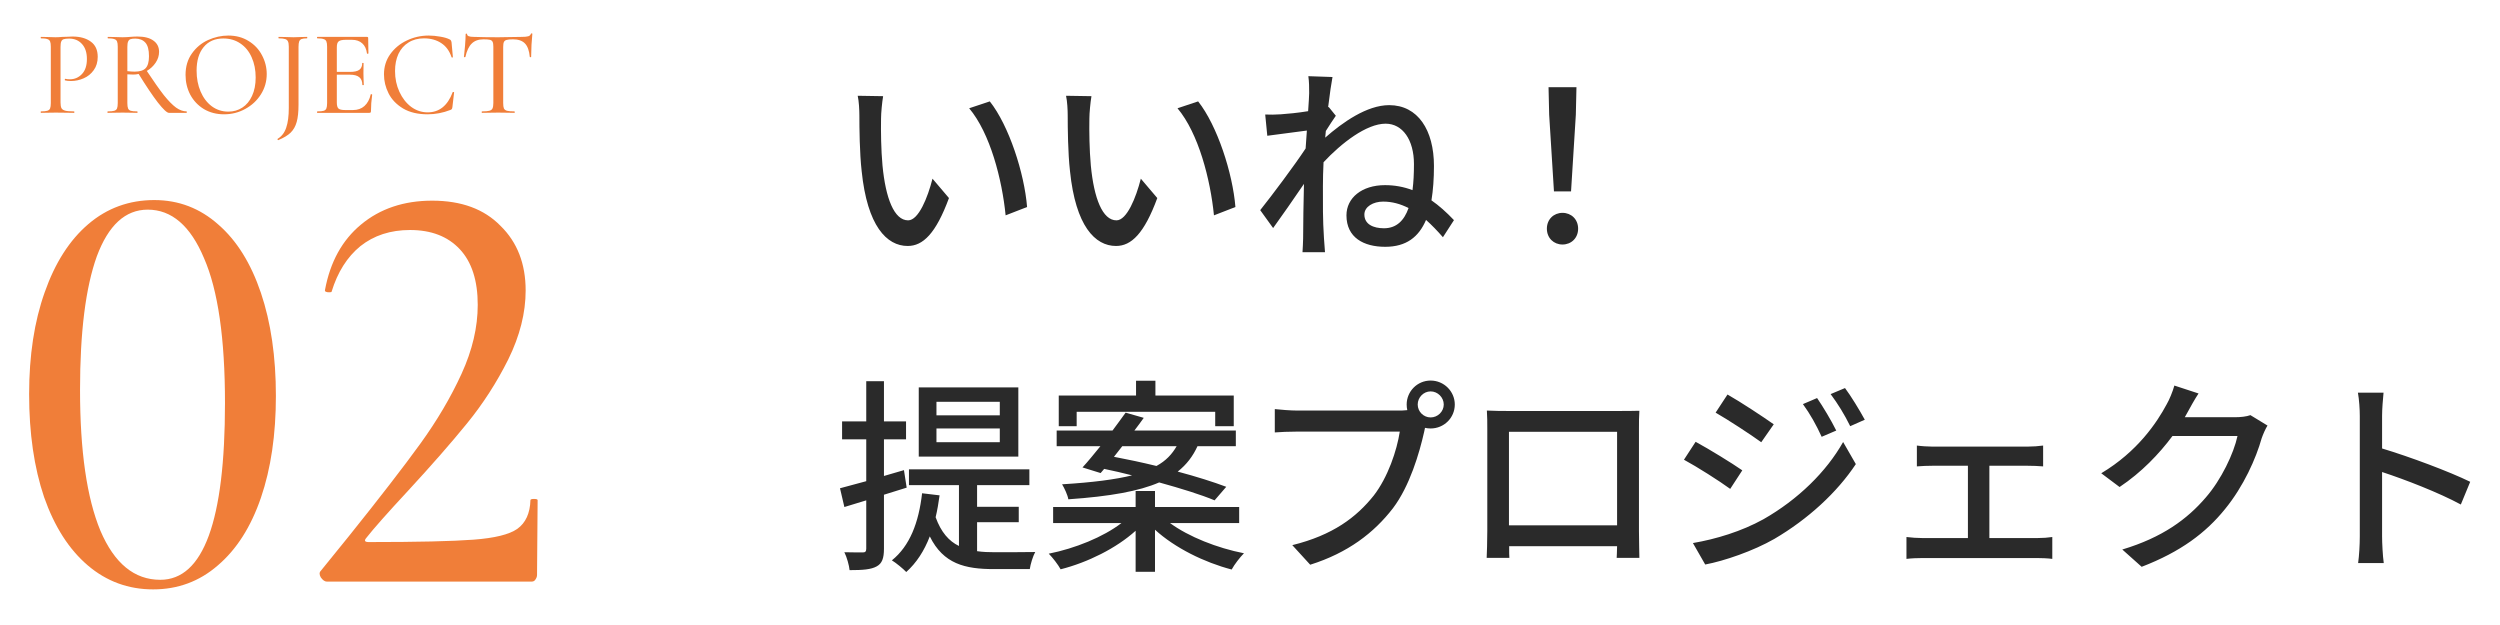
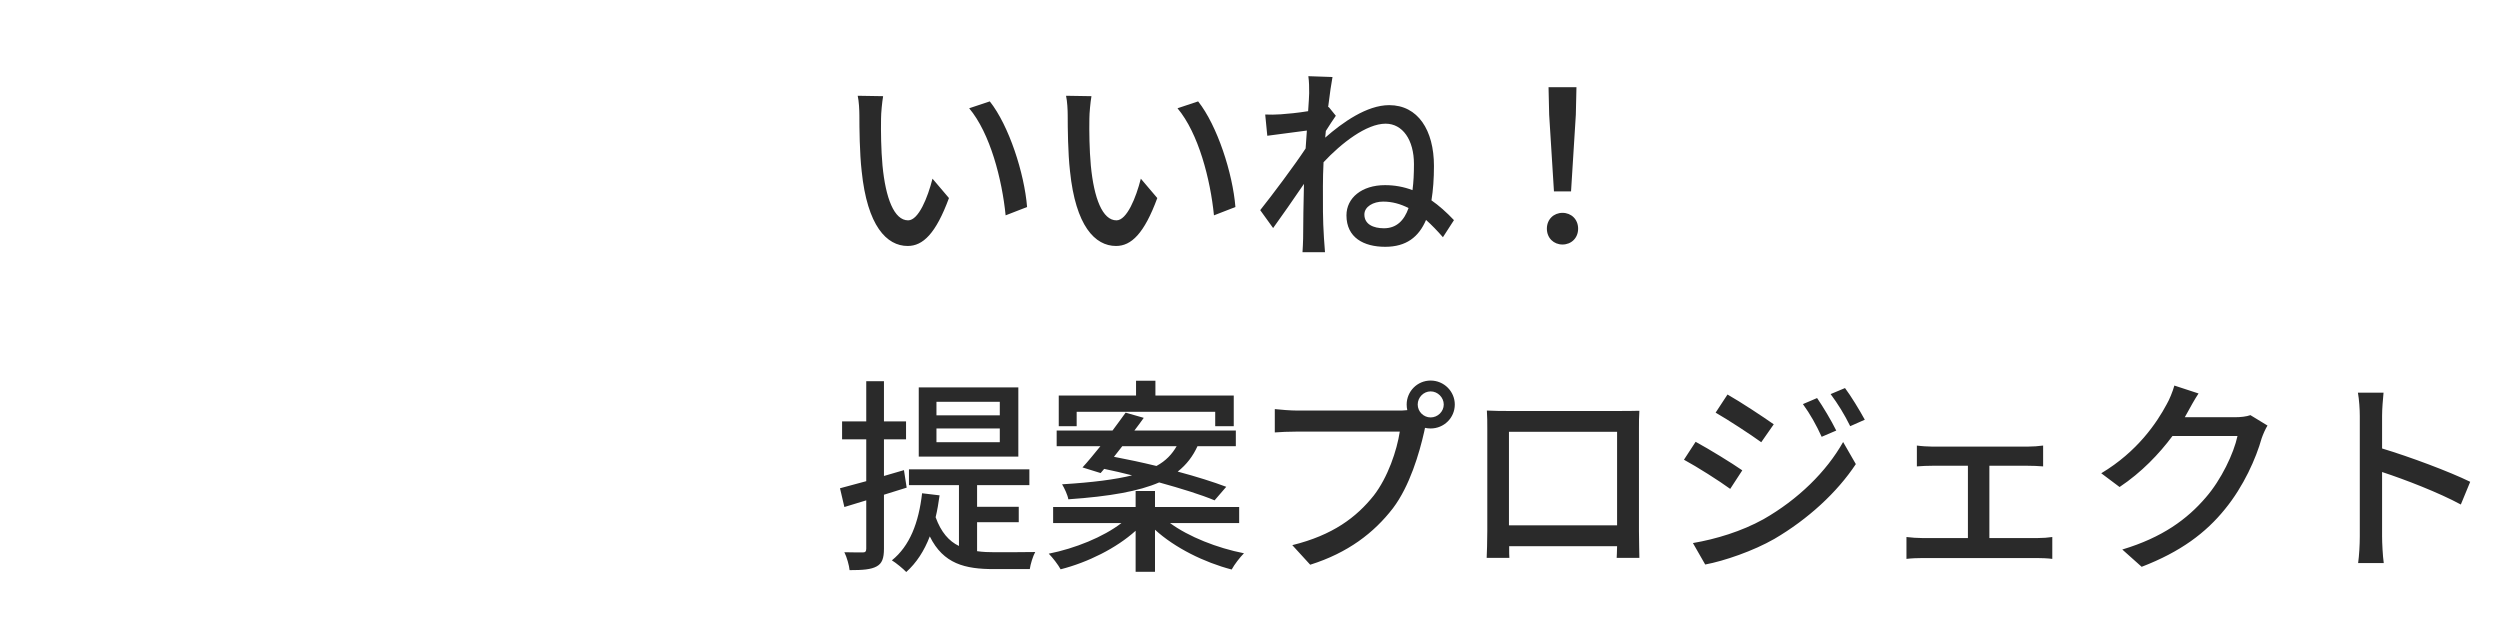
<svg xmlns="http://www.w3.org/2000/svg" width="288" height="72" viewBox="0 0 288 72" fill="none">
-   <path d="M6.973 11.81C6.973 12.109 7.01 12.328 7.085 12.468C7.16 12.599 7.3 12.692 7.505 12.748C7.72 12.804 8.06 12.832 8.527 12.832C8.555 12.832 8.569 12.86 8.569 12.916C8.569 12.972 8.555 13 8.527 13C8.144 13 7.846 12.995 7.631 12.986L6.413 12.972L5.447 12.986C5.27 12.995 5.027 13 4.719 13C4.7 13 4.691 12.972 4.691 12.916C4.691 12.86 4.7 12.832 4.719 12.832C5.055 12.832 5.298 12.809 5.447 12.762C5.606 12.715 5.713 12.627 5.769 12.496C5.825 12.356 5.853 12.146 5.853 11.866V5.384C5.853 5.104 5.825 4.899 5.769 4.768C5.713 4.637 5.606 4.549 5.447 4.502C5.298 4.446 5.055 4.418 4.719 4.418C4.7 4.418 4.691 4.39 4.691 4.334C4.691 4.278 4.7 4.25 4.719 4.25L5.447 4.264C5.839 4.283 6.156 4.292 6.399 4.292C6.623 4.292 6.889 4.278 7.197 4.25C7.309 4.25 7.482 4.245 7.715 4.236C7.958 4.217 8.168 4.208 8.345 4.208C9.222 4.208 9.927 4.404 10.459 4.796C10.991 5.179 11.257 5.762 11.257 6.546C11.257 7.153 11.103 7.666 10.795 8.086C10.496 8.506 10.109 8.819 9.633 9.024C9.166 9.229 8.681 9.332 8.177 9.332C7.906 9.332 7.682 9.309 7.505 9.262C7.477 9.262 7.463 9.239 7.463 9.192C7.463 9.164 7.468 9.136 7.477 9.108C7.496 9.08 7.514 9.071 7.533 9.08C7.682 9.117 7.85 9.136 8.037 9.136C8.588 9.136 9.054 8.935 9.437 8.534C9.82 8.133 10.011 7.554 10.011 6.798C10.011 6.061 9.824 5.487 9.451 5.076C9.078 4.656 8.583 4.446 7.967 4.446C7.687 4.446 7.477 4.469 7.337 4.516C7.206 4.553 7.113 4.642 7.057 4.782C7.001 4.913 6.973 5.123 6.973 5.412V11.81ZM21.489 12.832C21.508 12.832 21.517 12.86 21.517 12.916C21.517 12.972 21.508 13 21.489 13H19.459C19.235 13 18.811 12.603 18.185 11.81C17.569 11.007 16.832 9.911 15.973 8.52C15.759 8.567 15.553 8.59 15.357 8.59C15.18 8.59 14.951 8.581 14.671 8.562V11.866C14.671 12.146 14.699 12.356 14.755 12.496C14.811 12.627 14.914 12.715 15.063 12.762C15.222 12.809 15.469 12.832 15.805 12.832C15.833 12.832 15.847 12.86 15.847 12.916C15.847 12.972 15.833 13 15.805 13C15.516 13 15.287 12.995 15.119 12.986L14.111 12.972L13.131 12.986C12.954 12.995 12.716 13 12.417 13C12.389 13 12.375 12.972 12.375 12.916C12.375 12.86 12.389 12.832 12.417 12.832C12.753 12.832 13.001 12.809 13.159 12.762C13.318 12.715 13.425 12.627 13.481 12.496C13.537 12.356 13.565 12.146 13.565 11.866V5.384C13.565 5.104 13.537 4.899 13.481 4.768C13.425 4.637 13.318 4.549 13.159 4.502C13.01 4.446 12.767 4.418 12.431 4.418C12.413 4.418 12.403 4.39 12.403 4.334C12.403 4.278 12.413 4.25 12.431 4.25L13.131 4.264C13.542 4.283 13.869 4.292 14.111 4.292C14.279 4.292 14.438 4.287 14.587 4.278C14.737 4.269 14.867 4.259 14.979 4.25C15.287 4.222 15.577 4.208 15.847 4.208C16.641 4.208 17.252 4.367 17.681 4.684C18.111 4.992 18.325 5.421 18.325 5.972C18.325 6.411 18.195 6.826 17.933 7.218C17.672 7.61 17.331 7.927 16.911 8.17C17.695 9.355 18.349 10.284 18.871 10.956C19.403 11.619 19.875 12.099 20.285 12.398C20.696 12.687 21.097 12.832 21.489 12.832ZM14.671 8.198C15.026 8.235 15.301 8.254 15.497 8.254C16.095 8.254 16.519 8.123 16.771 7.862C17.033 7.591 17.163 7.129 17.163 6.476C17.163 5.739 17.023 5.216 16.743 4.908C16.463 4.6 16.076 4.446 15.581 4.446C15.339 4.446 15.152 4.469 15.021 4.516C14.9 4.563 14.811 4.656 14.755 4.796C14.699 4.927 14.671 5.132 14.671 5.412V8.198ZM25.812 13.168C24.945 13.168 24.17 12.967 23.488 12.566C22.817 12.155 22.294 11.605 21.921 10.914C21.556 10.214 21.375 9.453 21.375 8.632C21.375 7.671 21.617 6.849 22.102 6.168C22.588 5.477 23.209 4.959 23.965 4.614C24.73 4.269 25.509 4.096 26.302 4.096C27.189 4.096 27.968 4.306 28.64 4.726C29.312 5.137 29.826 5.683 30.18 6.364C30.544 7.045 30.727 7.769 30.727 8.534C30.727 9.383 30.503 10.163 30.055 10.872C29.607 11.581 29.005 12.141 28.248 12.552C27.502 12.963 26.69 13.168 25.812 13.168ZM26.302 12.86C26.9 12.86 27.436 12.706 27.913 12.398C28.389 12.09 28.762 11.642 29.032 11.054C29.312 10.457 29.453 9.747 29.453 8.926C29.453 8.058 29.299 7.283 28.991 6.602C28.692 5.921 28.258 5.389 27.689 5.006C27.128 4.623 26.475 4.432 25.729 4.432C24.758 4.432 24.002 4.763 23.46 5.426C22.919 6.079 22.648 6.985 22.648 8.142C22.648 9.029 22.802 9.831 23.11 10.55C23.419 11.269 23.848 11.833 24.398 12.244C24.959 12.655 25.593 12.86 26.302 12.86ZM34.389 12.062C34.389 12.893 34.319 13.555 34.179 14.05C34.039 14.554 33.806 14.965 33.479 15.282C33.153 15.599 32.681 15.884 32.065 16.136L32.051 16.15C32.023 16.15 32 16.127 31.981 16.08C31.963 16.043 31.963 16.015 31.981 15.996C32.457 15.707 32.789 15.273 32.975 14.694C33.171 14.125 33.269 13.373 33.269 12.44V5.384C33.269 5.104 33.237 4.899 33.171 4.768C33.115 4.637 33.008 4.549 32.849 4.502C32.691 4.446 32.443 4.418 32.107 4.418C32.089 4.418 32.079 4.39 32.079 4.334C32.079 4.278 32.089 4.25 32.107 4.25L32.863 4.264C33.274 4.283 33.591 4.292 33.815 4.292C34.058 4.292 34.357 4.283 34.711 4.264L35.369 4.25C35.388 4.25 35.397 4.278 35.397 4.334C35.397 4.39 35.388 4.418 35.369 4.418C35.08 4.418 34.865 4.446 34.725 4.502C34.595 4.558 34.506 4.656 34.459 4.796C34.413 4.927 34.389 5.132 34.389 5.412V12.062ZM42.708 10.872C42.708 10.853 42.727 10.844 42.764 10.844C42.792 10.844 42.815 10.853 42.834 10.872C42.862 10.881 42.876 10.891 42.876 10.9C42.783 11.572 42.736 12.202 42.736 12.79C42.736 12.865 42.722 12.921 42.694 12.958C42.666 12.986 42.61 13 42.526 13H36.562C36.534 13 36.52 12.972 36.52 12.916C36.52 12.86 36.534 12.832 36.562 12.832C36.898 12.832 37.141 12.809 37.29 12.762C37.439 12.715 37.542 12.627 37.598 12.496C37.654 12.356 37.682 12.146 37.682 11.866V5.384C37.682 5.104 37.654 4.899 37.598 4.768C37.542 4.637 37.435 4.549 37.276 4.502C37.127 4.446 36.889 4.418 36.562 4.418C36.534 4.418 36.52 4.39 36.52 4.334C36.52 4.278 36.534 4.25 36.562 4.25H42.274C42.367 4.25 42.414 4.292 42.414 4.376L42.442 6.14C42.442 6.168 42.414 6.187 42.358 6.196C42.311 6.196 42.283 6.182 42.274 6.154C42.209 5.641 42.027 5.253 41.728 4.992C41.429 4.721 41.037 4.586 40.552 4.586H39.838C39.427 4.586 39.152 4.647 39.012 4.768C38.872 4.88 38.802 5.104 38.802 5.44V8.282H40.342C40.818 8.282 41.168 8.203 41.392 8.044C41.616 7.876 41.728 7.619 41.728 7.274C41.728 7.255 41.751 7.246 41.798 7.246C41.854 7.246 41.882 7.255 41.882 7.274L41.868 8.45L41.882 9.08C41.901 9.379 41.91 9.612 41.91 9.78C41.91 9.799 41.882 9.808 41.826 9.808C41.77 9.808 41.742 9.799 41.742 9.78C41.742 9.379 41.625 9.085 41.392 8.898C41.168 8.702 40.804 8.604 40.3 8.604H38.802V11.81C38.802 12.146 38.863 12.375 38.984 12.496C39.115 12.617 39.371 12.678 39.754 12.678H40.664C41.196 12.678 41.635 12.524 41.98 12.216C42.335 11.899 42.577 11.451 42.708 10.872ZM49.386 4.096C49.815 4.096 50.258 4.138 50.716 4.222C51.173 4.297 51.537 4.404 51.808 4.544C51.883 4.581 51.929 4.623 51.948 4.67C51.976 4.707 51.999 4.777 52.018 4.88L52.172 6.574C52.172 6.602 52.148 6.621 52.102 6.63C52.055 6.63 52.027 6.616 52.018 6.588C51.775 5.86 51.379 5.319 50.828 4.964C50.277 4.6 49.614 4.418 48.84 4.418C48.158 4.418 47.566 4.577 47.062 4.894C46.558 5.202 46.17 5.641 45.9 6.21C45.639 6.779 45.508 7.437 45.508 8.184C45.508 9.052 45.676 9.85 46.012 10.578C46.348 11.306 46.8 11.885 47.37 12.314C47.949 12.734 48.578 12.944 49.26 12.944C50.604 12.944 51.565 12.174 52.144 10.634C52.144 10.606 52.163 10.592 52.2 10.592C52.228 10.592 52.251 10.597 52.27 10.606C52.298 10.615 52.312 10.629 52.312 10.648L52.116 12.342C52.097 12.454 52.074 12.529 52.046 12.566C52.027 12.594 51.976 12.627 51.892 12.664C51.033 13 50.156 13.168 49.26 13.168C48.13 13.168 47.188 12.944 46.432 12.496C45.676 12.039 45.12 11.46 44.766 10.76C44.411 10.06 44.234 9.327 44.234 8.562C44.234 7.694 44.472 6.924 44.948 6.252C45.433 5.571 46.068 5.043 46.852 4.67C47.645 4.287 48.49 4.096 49.386 4.096ZM55.699 4.53C55.12 4.53 54.668 4.693 54.341 5.02C54.014 5.337 53.772 5.851 53.613 6.56C53.604 6.579 53.571 6.588 53.515 6.588C53.468 6.588 53.445 6.579 53.445 6.56C53.482 6.289 53.524 5.86 53.571 5.272C53.618 4.684 53.641 4.241 53.641 3.942C53.641 3.895 53.669 3.872 53.725 3.872C53.781 3.872 53.809 3.895 53.809 3.942C53.809 4.147 54.066 4.25 54.579 4.25C55.372 4.278 56.31 4.292 57.393 4.292C57.944 4.292 58.527 4.283 59.143 4.264L60.095 4.25C60.44 4.25 60.692 4.227 60.851 4.18C61.01 4.133 61.112 4.04 61.159 3.9C61.168 3.863 61.196 3.844 61.243 3.844C61.299 3.844 61.327 3.863 61.327 3.9C61.299 4.161 61.266 4.581 61.229 5.16C61.201 5.739 61.187 6.205 61.187 6.56C61.187 6.579 61.159 6.588 61.103 6.588C61.056 6.588 61.033 6.579 61.033 6.56C60.968 5.841 60.781 5.323 60.473 5.006C60.165 4.689 59.708 4.53 59.101 4.53C58.756 4.53 58.508 4.553 58.359 4.6C58.21 4.637 58.107 4.717 58.051 4.838C57.995 4.95 57.967 5.141 57.967 5.412V11.866C57.967 12.155 57.995 12.365 58.051 12.496C58.116 12.627 58.238 12.715 58.415 12.762C58.592 12.809 58.877 12.832 59.269 12.832C59.288 12.832 59.297 12.86 59.297 12.916C59.297 12.972 59.288 13 59.269 13C58.942 13 58.686 12.995 58.499 12.986L57.393 12.972L56.315 12.986C56.128 12.995 55.867 13 55.531 13C55.503 13 55.489 12.972 55.489 12.916C55.489 12.86 55.503 12.832 55.531 12.832C55.914 12.832 56.194 12.809 56.371 12.762C56.548 12.715 56.67 12.627 56.735 12.496C56.8 12.356 56.833 12.146 56.833 11.866V5.384C56.833 5.123 56.805 4.936 56.749 4.824C56.693 4.703 56.59 4.623 56.441 4.586C56.292 4.549 56.044 4.53 55.699 4.53ZM17.638 67.897C14.786 67.897 12.279 66.977 10.117 65.137C7.955 63.297 6.276 60.675 5.08 57.271C3.93 53.867 3.355 49.911 3.355 45.403C3.355 40.941 3.953 37.031 5.149 33.673C6.345 30.269 8.024 27.647 10.186 25.807C12.348 23.967 14.878 23.047 17.776 23.047C20.582 23.047 23.043 23.99 25.159 25.876C27.275 27.716 28.908 30.338 30.058 33.742C31.208 37.146 31.783 41.102 31.783 45.61C31.783 50.072 31.208 53.982 30.058 57.34C28.908 60.698 27.252 63.297 25.09 65.137C22.974 66.977 20.49 67.897 17.638 67.897ZM18.466 66.793C23.434 66.793 25.918 60.008 25.918 46.438C25.918 38.986 25.113 33.42 23.503 29.74C21.939 26.014 19.777 24.151 17.017 24.151C14.441 24.151 12.486 25.945 11.152 29.533C9.864 33.121 9.22 38.25 9.22 44.92C9.22 51.958 10.002 57.363 11.566 61.135C13.176 64.907 15.476 66.793 18.466 66.793ZM37.647 67C37.417 67 37.187 66.839 36.957 66.517C36.773 66.195 36.773 65.942 36.957 65.758L40.2 61.756C43.742 57.34 46.479 53.798 48.411 51.13C50.343 48.462 51.93 45.771 53.172 43.057C54.414 40.343 55.035 37.698 55.035 35.122C55.035 32.316 54.345 30.177 52.965 28.705C51.585 27.233 49.676 26.497 47.238 26.497C44.984 26.497 43.075 27.118 41.511 28.36C39.993 29.602 38.889 31.35 38.199 33.604C38.199 33.65 38.107 33.673 37.923 33.673C37.555 33.673 37.394 33.581 37.44 33.397C38.038 30.177 39.418 27.67 41.58 25.876C43.788 24.036 46.525 23.116 49.791 23.116C53.149 23.116 55.771 24.082 57.657 26.014C59.589 27.9 60.555 30.384 60.555 33.466C60.555 36.042 59.888 38.687 58.554 41.401C57.22 44.069 55.633 46.53 53.793 48.784C51.999 50.992 49.745 53.568 47.031 56.512C44.639 59.088 43.029 60.905 42.201 61.963C41.925 62.285 42.017 62.446 42.477 62.446C48.089 62.446 52.114 62.354 54.552 62.17C56.99 61.986 58.669 61.572 59.589 60.928C60.555 60.238 61.061 59.134 61.107 57.616C61.107 57.524 61.245 57.478 61.521 57.478C61.797 57.478 61.935 57.524 61.935 57.616L61.866 66.241C61.866 66.425 61.797 66.609 61.659 66.793C61.567 66.931 61.429 67 61.245 67H37.647Z" fill="#F07E39" />
-   <path d="M101.736 11.08C101.616 11.776 101.496 13.024 101.496 13.672C101.472 15.184 101.496 17.2 101.664 19.072C102.024 22.84 103.008 25.384 104.616 25.384C105.816 25.384 106.872 22.768 107.424 20.584L109.32 22.816C107.808 26.92 106.32 28.336 104.568 28.336C102.144 28.336 99.912 26.032 99.264 19.72C99.024 17.608 99 14.728 99 13.288C99 12.688 98.952 11.68 98.808 11.032L101.736 11.08ZM114.024 11.68C116.232 14.464 118.008 19.96 118.32 23.848L115.848 24.808C115.44 20.68 114.072 15.352 111.648 12.472L114.024 11.68ZM125.736 11.08C125.616 11.776 125.496 13.024 125.496 13.672C125.472 15.184 125.496 17.2 125.664 19.072C126.024 22.84 127.008 25.384 128.616 25.384C129.816 25.384 130.872 22.768 131.424 20.584L133.32 22.816C131.808 26.92 130.32 28.336 128.568 28.336C126.144 28.336 123.912 26.032 123.264 19.72C123.024 17.608 123 14.728 123 13.288C123 12.688 122.952 11.68 122.808 11.032L125.736 11.08ZM138.024 11.68C140.232 14.464 142.008 19.96 142.32 23.848L139.848 24.808C139.44 20.68 138.072 15.352 135.648 12.472L138.024 11.68ZM157.176 24.712C157.176 25.84 158.208 26.296 159.432 26.296C160.872 26.296 161.76 25.408 162.264 23.968C161.328 23.488 160.368 23.224 159.336 23.224C158.208 23.224 157.176 23.8 157.176 24.712ZM150.816 10.72C150.816 10.096 150.816 9.424 150.72 8.776L153.504 8.872C153.384 9.496 153.192 10.768 153 12.352L153.072 12.328L153.888 13.336C153.576 13.768 153.12 14.488 152.736 15.088C152.712 15.352 152.688 15.616 152.664 15.856C154.656 14.104 157.464 12.112 160.032 12.112C163.344 12.112 165.192 14.992 165.192 19.12C165.192 20.584 165.096 21.904 164.904 23.08C165.768 23.68 166.632 24.448 167.496 25.36L166.224 27.328C165.576 26.584 164.928 25.912 164.28 25.336C163.44 27.304 162 28.432 159.576 28.432C157.104 28.432 155.112 27.376 155.112 24.808C155.112 22.792 156.888 21.328 159.552 21.328C160.656 21.328 161.712 21.52 162.72 21.904C162.84 20.992 162.888 19.984 162.888 18.904C162.888 16.096 161.568 14.248 159.624 14.248C157.416 14.248 154.536 16.48 152.472 18.688C152.424 19.672 152.4 20.608 152.4 21.448C152.4 23.536 152.376 25.24 152.52 27.424C152.544 27.856 152.592 28.552 152.64 29.056H150.048C150.072 28.624 150.12 27.856 150.12 27.472C150.144 25.216 150.144 23.848 150.216 21.184C149.088 22.84 147.672 24.88 146.664 26.272L145.176 24.208C146.52 22.528 149.112 19.072 150.408 17.104C150.456 16.432 150.504 15.736 150.552 15.04C149.424 15.184 147.432 15.448 145.992 15.64L145.752 13.192C146.352 13.216 146.856 13.216 147.552 13.168C148.296 13.12 149.544 13 150.696 12.808C150.768 11.776 150.816 10.984 150.816 10.72ZM179.016 22.048L178.464 13.216L178.392 10.048H181.608L181.536 13.216L180.984 22.048H179.016ZM180 28.168C178.992 28.168 178.2 27.424 178.2 26.344C178.2 25.264 178.992 24.52 180 24.52C181.008 24.52 181.8 25.264 181.8 26.344C181.8 27.424 181.008 28.168 180 28.168ZM115.176 47.848V46.288H107.88V47.848H115.176ZM115.176 50.944V49.36H107.88V50.944H115.176ZM117.312 44.632V52.6H105.84V44.632H117.312ZM104.448 56.176L101.832 56.992V63.208C101.832 64.312 101.616 64.912 100.992 65.248C100.344 65.608 99.384 65.68 97.872 65.68C97.824 65.152 97.56 64.192 97.272 63.616C98.232 63.64 99.12 63.64 99.384 63.64C99.672 63.64 99.792 63.544 99.792 63.208V57.64L97.272 58.408L96.768 56.248C97.608 56.032 98.664 55.744 99.792 55.432V50.608H97.008V48.544H99.792V43.912H101.832V48.544H104.376V50.608H101.832V54.832L104.136 54.16L104.448 56.176ZM112.56 60.16V63.496C113.208 63.592 113.88 63.616 114.576 63.616C115.248 63.616 118.344 63.616 119.256 63.592C118.992 64.072 118.704 65.008 118.632 65.56H114.504C111.168 65.56 108.672 64.96 107.112 61.792C106.464 63.472 105.576 64.84 104.4 65.896C104.064 65.536 103.224 64.84 102.744 64.552C104.808 62.896 105.84 60.208 106.224 56.824L108.24 57.064C108.12 57.952 107.976 58.792 107.784 59.584C108.408 61.312 109.32 62.344 110.472 62.896V55.888H104.712V54.064H118.584V55.888H112.56V58.384H117.36V60.16H112.56ZM124.032 47.44V49.096H121.968V45.568H130.872V43.864H133.104V45.568H142.128V49.096H139.992V47.44H124.032ZM135.552 51.4H129.288C128.976 51.808 128.64 52.216 128.328 52.624C129.864 52.912 131.544 53.272 133.224 53.68C134.328 53.08 135.024 52.312 135.552 51.4ZM126.792 54.496L124.704 53.848C125.328 53.176 126.024 52.312 126.768 51.4H121.728V49.6H128.16C128.688 48.88 129.216 48.184 129.672 47.536L131.76 48.136C131.424 48.616 131.064 49.096 130.68 49.6H142.368V51.4H137.952C137.424 52.552 136.704 53.512 135.672 54.328C137.832 54.904 139.8 55.528 141.264 56.08L139.92 57.64C138.384 56.992 136.056 56.272 133.536 55.576C131.208 56.584 127.896 57.184 123.072 57.52C123 57.04 122.616 56.224 122.352 55.792C125.88 55.576 128.472 55.24 130.416 54.76C129.312 54.472 128.232 54.232 127.2 54.016L126.792 54.496ZM142.752 60.256H134.784C136.944 61.84 140.232 63.136 143.304 63.736C142.848 64.192 142.2 65.032 141.888 65.608C138.744 64.792 135.336 63.112 133.056 61.024V65.872H130.824V61.144C128.592 63.16 125.304 64.792 122.184 65.584C121.896 65.056 121.272 64.24 120.816 63.784C123.84 63.184 127.104 61.864 129.192 60.256H121.32V58.408H130.824V56.56H133.056V58.408H142.752V60.256ZM163.32 46.6C163.32 47.416 163.992 48.088 164.808 48.088C165.624 48.088 166.32 47.416 166.32 46.6C166.32 45.784 165.624 45.088 164.808 45.088C163.992 45.088 163.32 45.784 163.32 46.6ZM162.048 46.6C162.048 45.088 163.272 43.84 164.808 43.84C166.344 43.84 167.592 45.088 167.592 46.6C167.592 48.136 166.344 49.36 164.808 49.36C164.592 49.36 164.376 49.336 164.16 49.288C164.136 49.432 164.088 49.6 164.064 49.744C163.512 52.192 162.408 55.984 160.464 58.552C158.28 61.384 155.28 63.688 150.936 65.056L148.872 62.8C153.552 61.648 156.264 59.584 158.256 57.088C159.888 54.976 160.92 51.904 161.256 49.72H149.448C148.44 49.72 147.48 49.768 146.856 49.816V47.128C147.528 47.2 148.656 47.296 149.448 47.296H161.088C161.376 47.296 161.736 47.296 162.12 47.248C162.072 47.032 162.048 46.816 162.048 46.6ZM171.288 47.296C172.248 47.344 173.016 47.344 173.616 47.344H186.648C187.2 47.344 188.064 47.344 188.856 47.32C188.808 47.968 188.808 48.712 188.808 49.384V61.168C188.808 62.008 188.856 64.072 188.856 64.264H186.24C186.264 64.144 186.264 63.592 186.288 62.92H173.856C173.856 63.568 173.856 64.144 173.88 64.264H171.264C171.288 64.048 171.336 62.128 171.336 61.168V49.384C171.336 48.76 171.336 47.92 171.288 47.296ZM173.832 49.744V60.52H186.288V49.744H173.832ZM209.328 45.856C209.976 46.792 210.984 48.472 211.536 49.6L209.856 50.32C209.232 48.952 208.536 47.704 207.696 46.552L209.328 45.856ZM212.544 44.704C213.216 45.592 214.224 47.248 214.824 48.352L213.144 49.096C212.472 47.728 211.728 46.528 210.888 45.4L212.544 44.704ZM199.008 45.448C200.496 46.288 203.184 48.064 204.336 48.88L202.896 50.944C201.672 50.056 199.104 48.376 197.64 47.536L199.008 45.448ZM195.024 62.56C197.688 62.104 200.616 61.216 203.136 59.824C207.144 57.544 210.408 54.328 212.328 50.92L213.792 53.464C211.632 56.728 208.296 59.8 204.408 62.08C201.984 63.472 198.624 64.624 196.44 65.032L195.024 62.56ZM195.336 50.896C196.848 51.712 199.584 53.392 200.712 54.184L199.32 56.32C198.072 55.408 195.504 53.776 193.992 52.96L195.336 50.896ZM220.824 51.328C221.328 51.4 222.144 51.448 222.576 51.448H233.616C234.192 51.448 234.84 51.4 235.368 51.328V53.728C234.816 53.68 234.144 53.656 233.616 53.656H229.176V61.984H234.72C235.344 61.984 235.944 61.936 236.424 61.864V64.384C235.92 64.312 235.128 64.288 234.72 64.288H221.448C220.896 64.288 220.224 64.312 219.624 64.384V61.864C220.2 61.936 220.896 61.984 221.448 61.984H226.704V53.656H222.576C222.144 53.656 221.328 53.68 220.824 53.728V51.328ZM253.272 45.328C252.792 46.048 252.288 46.984 252.024 47.464C251.928 47.656 251.808 47.872 251.688 48.064H257.448C258.12 48.064 258.792 47.992 259.248 47.824L261.216 49.024C260.976 49.408 260.712 50.008 260.544 50.488C259.896 52.792 258.48 56.008 256.32 58.648C254.112 61.384 251.208 63.568 246.72 65.296L244.488 63.304C249.12 61.912 251.976 59.8 254.112 57.304C255.888 55.264 257.328 52.24 257.76 50.224H250.272C248.736 52.288 246.696 54.424 244.176 56.104L242.064 54.52C246.24 52.024 248.472 48.688 249.6 46.576C249.888 46.096 250.296 45.112 250.488 44.416L253.272 45.328ZM271.848 61.792V47.92C271.848 47.152 271.776 46.048 271.632 45.232H274.584C274.512 46.024 274.416 47.08 274.416 47.92V51.664C277.608 52.624 282.168 54.328 284.568 55.504L283.488 58.12C280.968 56.752 277.056 55.24 274.416 54.376V61.792C274.416 62.536 274.488 64 274.608 64.864H271.656C271.776 64.024 271.848 62.728 271.848 61.792Z" fill="#2A2A2A" />
+   <path d="M101.736 11.08C101.616 11.776 101.496 13.024 101.496 13.672C101.472 15.184 101.496 17.2 101.664 19.072C102.024 22.84 103.008 25.384 104.616 25.384C105.816 25.384 106.872 22.768 107.424 20.584L109.32 22.816C107.808 26.92 106.32 28.336 104.568 28.336C102.144 28.336 99.912 26.032 99.264 19.72C99.024 17.608 99 14.728 99 13.288C99 12.688 98.952 11.68 98.808 11.032L101.736 11.08ZM114.024 11.68C116.232 14.464 118.008 19.96 118.32 23.848L115.848 24.808C115.44 20.68 114.072 15.352 111.648 12.472ZM125.736 11.08C125.616 11.776 125.496 13.024 125.496 13.672C125.472 15.184 125.496 17.2 125.664 19.072C126.024 22.84 127.008 25.384 128.616 25.384C129.816 25.384 130.872 22.768 131.424 20.584L133.32 22.816C131.808 26.92 130.32 28.336 128.568 28.336C126.144 28.336 123.912 26.032 123.264 19.72C123.024 17.608 123 14.728 123 13.288C123 12.688 122.952 11.68 122.808 11.032L125.736 11.08ZM138.024 11.68C140.232 14.464 142.008 19.96 142.32 23.848L139.848 24.808C139.44 20.68 138.072 15.352 135.648 12.472L138.024 11.68ZM157.176 24.712C157.176 25.84 158.208 26.296 159.432 26.296C160.872 26.296 161.76 25.408 162.264 23.968C161.328 23.488 160.368 23.224 159.336 23.224C158.208 23.224 157.176 23.8 157.176 24.712ZM150.816 10.72C150.816 10.096 150.816 9.424 150.72 8.776L153.504 8.872C153.384 9.496 153.192 10.768 153 12.352L153.072 12.328L153.888 13.336C153.576 13.768 153.12 14.488 152.736 15.088C152.712 15.352 152.688 15.616 152.664 15.856C154.656 14.104 157.464 12.112 160.032 12.112C163.344 12.112 165.192 14.992 165.192 19.12C165.192 20.584 165.096 21.904 164.904 23.08C165.768 23.68 166.632 24.448 167.496 25.36L166.224 27.328C165.576 26.584 164.928 25.912 164.28 25.336C163.44 27.304 162 28.432 159.576 28.432C157.104 28.432 155.112 27.376 155.112 24.808C155.112 22.792 156.888 21.328 159.552 21.328C160.656 21.328 161.712 21.52 162.72 21.904C162.84 20.992 162.888 19.984 162.888 18.904C162.888 16.096 161.568 14.248 159.624 14.248C157.416 14.248 154.536 16.48 152.472 18.688C152.424 19.672 152.4 20.608 152.4 21.448C152.4 23.536 152.376 25.24 152.52 27.424C152.544 27.856 152.592 28.552 152.64 29.056H150.048C150.072 28.624 150.12 27.856 150.12 27.472C150.144 25.216 150.144 23.848 150.216 21.184C149.088 22.84 147.672 24.88 146.664 26.272L145.176 24.208C146.52 22.528 149.112 19.072 150.408 17.104C150.456 16.432 150.504 15.736 150.552 15.04C149.424 15.184 147.432 15.448 145.992 15.64L145.752 13.192C146.352 13.216 146.856 13.216 147.552 13.168C148.296 13.12 149.544 13 150.696 12.808C150.768 11.776 150.816 10.984 150.816 10.72ZM179.016 22.048L178.464 13.216L178.392 10.048H181.608L181.536 13.216L180.984 22.048H179.016ZM180 28.168C178.992 28.168 178.2 27.424 178.2 26.344C178.2 25.264 178.992 24.52 180 24.52C181.008 24.52 181.8 25.264 181.8 26.344C181.8 27.424 181.008 28.168 180 28.168ZM115.176 47.848V46.288H107.88V47.848H115.176ZM115.176 50.944V49.36H107.88V50.944H115.176ZM117.312 44.632V52.6H105.84V44.632H117.312ZM104.448 56.176L101.832 56.992V63.208C101.832 64.312 101.616 64.912 100.992 65.248C100.344 65.608 99.384 65.68 97.872 65.68C97.824 65.152 97.56 64.192 97.272 63.616C98.232 63.64 99.12 63.64 99.384 63.64C99.672 63.64 99.792 63.544 99.792 63.208V57.64L97.272 58.408L96.768 56.248C97.608 56.032 98.664 55.744 99.792 55.432V50.608H97.008V48.544H99.792V43.912H101.832V48.544H104.376V50.608H101.832V54.832L104.136 54.16L104.448 56.176ZM112.56 60.16V63.496C113.208 63.592 113.88 63.616 114.576 63.616C115.248 63.616 118.344 63.616 119.256 63.592C118.992 64.072 118.704 65.008 118.632 65.56H114.504C111.168 65.56 108.672 64.96 107.112 61.792C106.464 63.472 105.576 64.84 104.4 65.896C104.064 65.536 103.224 64.84 102.744 64.552C104.808 62.896 105.84 60.208 106.224 56.824L108.24 57.064C108.12 57.952 107.976 58.792 107.784 59.584C108.408 61.312 109.32 62.344 110.472 62.896V55.888H104.712V54.064H118.584V55.888H112.56V58.384H117.36V60.16H112.56ZM124.032 47.44V49.096H121.968V45.568H130.872V43.864H133.104V45.568H142.128V49.096H139.992V47.44H124.032ZM135.552 51.4H129.288C128.976 51.808 128.64 52.216 128.328 52.624C129.864 52.912 131.544 53.272 133.224 53.68C134.328 53.08 135.024 52.312 135.552 51.4ZM126.792 54.496L124.704 53.848C125.328 53.176 126.024 52.312 126.768 51.4H121.728V49.6H128.16C128.688 48.88 129.216 48.184 129.672 47.536L131.76 48.136C131.424 48.616 131.064 49.096 130.68 49.6H142.368V51.4H137.952C137.424 52.552 136.704 53.512 135.672 54.328C137.832 54.904 139.8 55.528 141.264 56.08L139.92 57.64C138.384 56.992 136.056 56.272 133.536 55.576C131.208 56.584 127.896 57.184 123.072 57.52C123 57.04 122.616 56.224 122.352 55.792C125.88 55.576 128.472 55.24 130.416 54.76C129.312 54.472 128.232 54.232 127.2 54.016L126.792 54.496ZM142.752 60.256H134.784C136.944 61.84 140.232 63.136 143.304 63.736C142.848 64.192 142.2 65.032 141.888 65.608C138.744 64.792 135.336 63.112 133.056 61.024V65.872H130.824V61.144C128.592 63.16 125.304 64.792 122.184 65.584C121.896 65.056 121.272 64.24 120.816 63.784C123.84 63.184 127.104 61.864 129.192 60.256H121.32V58.408H130.824V56.56H133.056V58.408H142.752V60.256ZM163.32 46.6C163.32 47.416 163.992 48.088 164.808 48.088C165.624 48.088 166.32 47.416 166.32 46.6C166.32 45.784 165.624 45.088 164.808 45.088C163.992 45.088 163.32 45.784 163.32 46.6ZM162.048 46.6C162.048 45.088 163.272 43.84 164.808 43.84C166.344 43.84 167.592 45.088 167.592 46.6C167.592 48.136 166.344 49.36 164.808 49.36C164.592 49.36 164.376 49.336 164.16 49.288C164.136 49.432 164.088 49.6 164.064 49.744C163.512 52.192 162.408 55.984 160.464 58.552C158.28 61.384 155.28 63.688 150.936 65.056L148.872 62.8C153.552 61.648 156.264 59.584 158.256 57.088C159.888 54.976 160.92 51.904 161.256 49.72H149.448C148.44 49.72 147.48 49.768 146.856 49.816V47.128C147.528 47.2 148.656 47.296 149.448 47.296H161.088C161.376 47.296 161.736 47.296 162.12 47.248C162.072 47.032 162.048 46.816 162.048 46.6ZM171.288 47.296C172.248 47.344 173.016 47.344 173.616 47.344H186.648C187.2 47.344 188.064 47.344 188.856 47.32C188.808 47.968 188.808 48.712 188.808 49.384V61.168C188.808 62.008 188.856 64.072 188.856 64.264H186.24C186.264 64.144 186.264 63.592 186.288 62.92H173.856C173.856 63.568 173.856 64.144 173.88 64.264H171.264C171.288 64.048 171.336 62.128 171.336 61.168V49.384C171.336 48.76 171.336 47.92 171.288 47.296ZM173.832 49.744V60.52H186.288V49.744H173.832ZM209.328 45.856C209.976 46.792 210.984 48.472 211.536 49.6L209.856 50.32C209.232 48.952 208.536 47.704 207.696 46.552L209.328 45.856ZM212.544 44.704C213.216 45.592 214.224 47.248 214.824 48.352L213.144 49.096C212.472 47.728 211.728 46.528 210.888 45.4L212.544 44.704ZM199.008 45.448C200.496 46.288 203.184 48.064 204.336 48.88L202.896 50.944C201.672 50.056 199.104 48.376 197.64 47.536L199.008 45.448ZM195.024 62.56C197.688 62.104 200.616 61.216 203.136 59.824C207.144 57.544 210.408 54.328 212.328 50.92L213.792 53.464C211.632 56.728 208.296 59.8 204.408 62.08C201.984 63.472 198.624 64.624 196.44 65.032L195.024 62.56ZM195.336 50.896C196.848 51.712 199.584 53.392 200.712 54.184L199.32 56.32C198.072 55.408 195.504 53.776 193.992 52.96L195.336 50.896ZM220.824 51.328C221.328 51.4 222.144 51.448 222.576 51.448H233.616C234.192 51.448 234.84 51.4 235.368 51.328V53.728C234.816 53.68 234.144 53.656 233.616 53.656H229.176V61.984H234.72C235.344 61.984 235.944 61.936 236.424 61.864V64.384C235.92 64.312 235.128 64.288 234.72 64.288H221.448C220.896 64.288 220.224 64.312 219.624 64.384V61.864C220.2 61.936 220.896 61.984 221.448 61.984H226.704V53.656H222.576C222.144 53.656 221.328 53.68 220.824 53.728V51.328ZM253.272 45.328C252.792 46.048 252.288 46.984 252.024 47.464C251.928 47.656 251.808 47.872 251.688 48.064H257.448C258.12 48.064 258.792 47.992 259.248 47.824L261.216 49.024C260.976 49.408 260.712 50.008 260.544 50.488C259.896 52.792 258.48 56.008 256.32 58.648C254.112 61.384 251.208 63.568 246.72 65.296L244.488 63.304C249.12 61.912 251.976 59.8 254.112 57.304C255.888 55.264 257.328 52.24 257.76 50.224H250.272C248.736 52.288 246.696 54.424 244.176 56.104L242.064 54.52C246.24 52.024 248.472 48.688 249.6 46.576C249.888 46.096 250.296 45.112 250.488 44.416L253.272 45.328ZM271.848 61.792V47.92C271.848 47.152 271.776 46.048 271.632 45.232H274.584C274.512 46.024 274.416 47.08 274.416 47.92V51.664C277.608 52.624 282.168 54.328 284.568 55.504L283.488 58.12C280.968 56.752 277.056 55.24 274.416 54.376V61.792C274.416 62.536 274.488 64 274.608 64.864H271.656C271.776 64.024 271.848 62.728 271.848 61.792Z" fill="#2A2A2A" />
</svg>